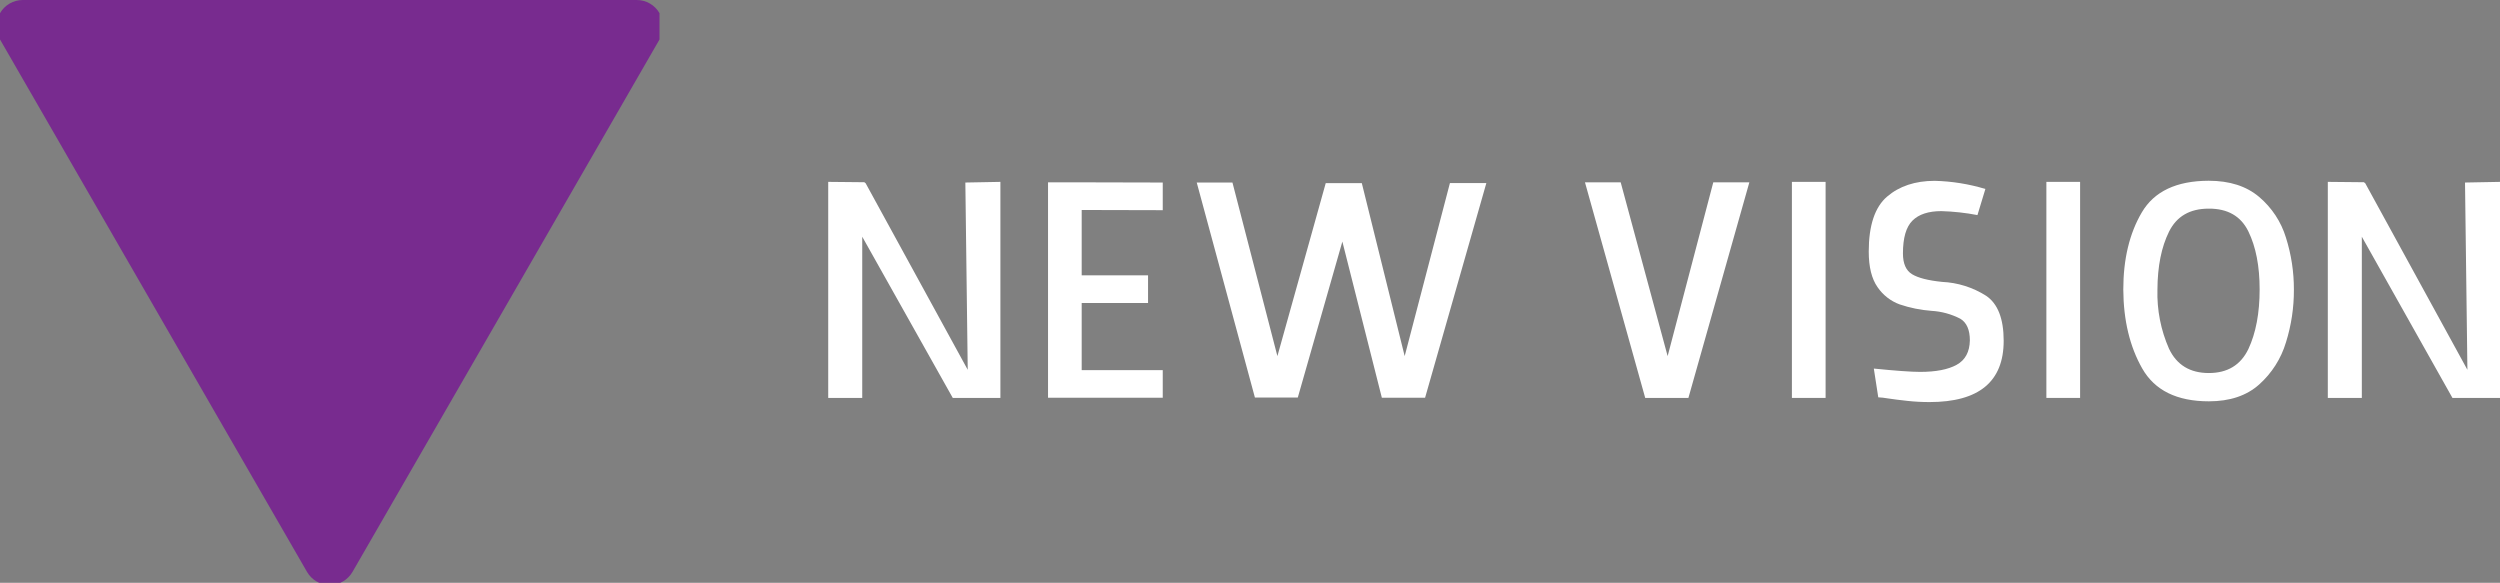
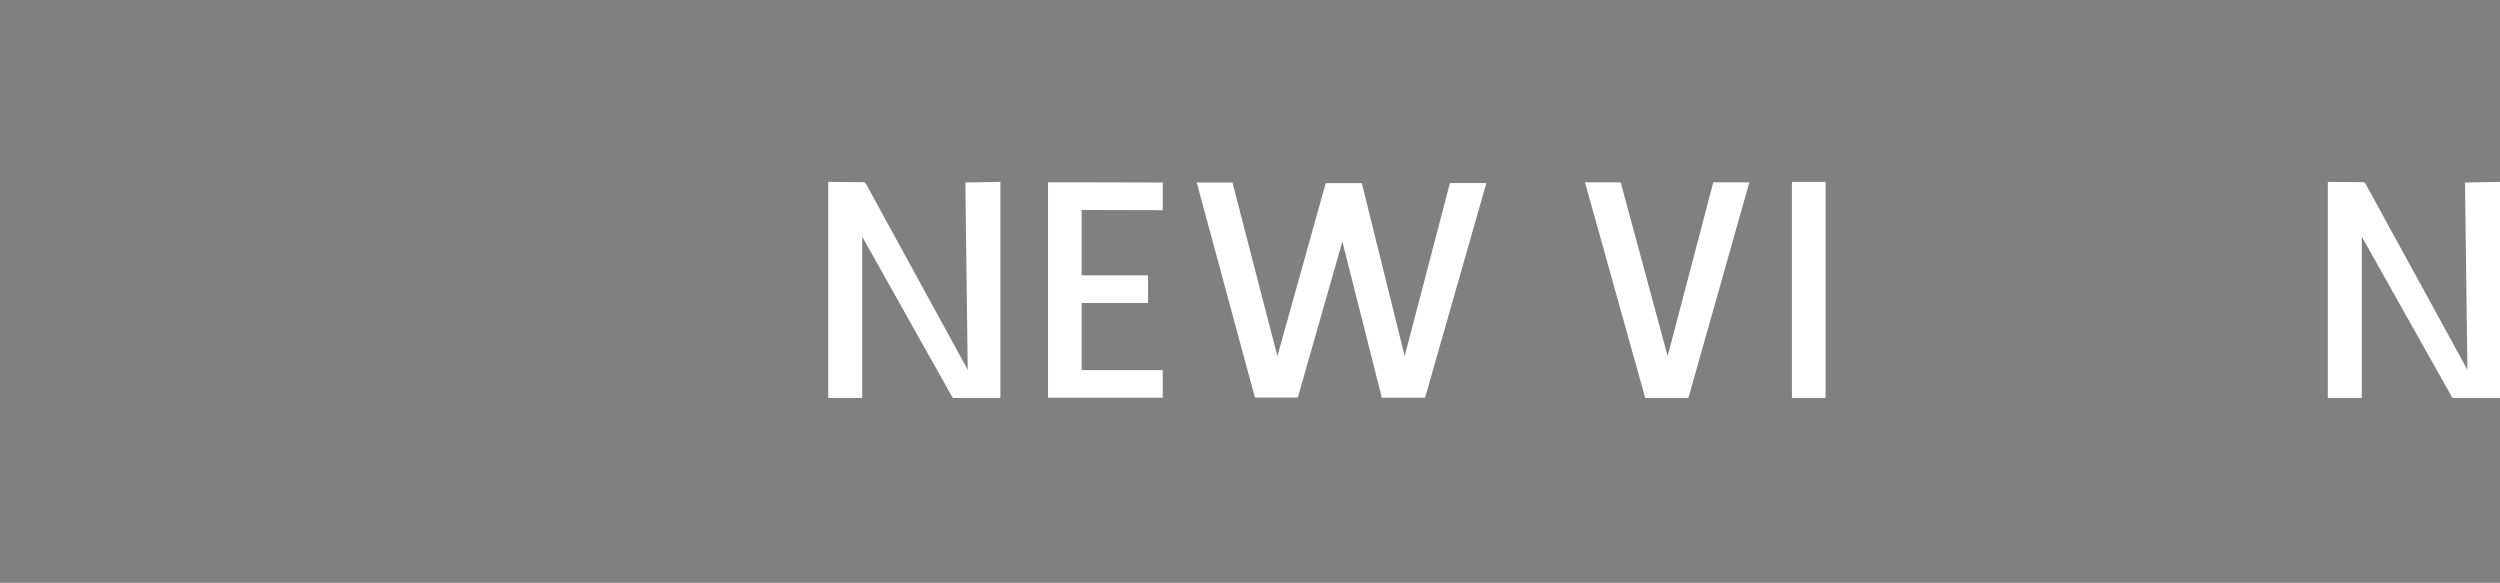
<svg xmlns="http://www.w3.org/2000/svg" width="163" height="38" viewBox="0 0 163 38" fill="none">
  <rect x="0" y="0" width="163" height="38" fill="#808080" stroke="none" />
  <g clip-path="url(#clip0_477_699)">
-     <path d="M22.985 37.284C22.834 37.545 22.618 37.762 22.357 37.913C22.097 38.063 21.801 38.143 21.5 38.143C21.199 38.143 20.904 38.063 20.643 37.913C20.383 37.762 20.166 37.545 20.016 37.284L10.008 19.932L0.001 2.574C-0.149 2.313 -0.228 2.017 -0.229 1.716C-0.229 1.415 -0.149 1.119 0.001 0.858C0.151 0.597 0.368 0.381 0.628 0.23C0.888 0.079 1.184 7.63696e-05 1.485 0L41.516 0C41.817 7.63696e-05 42.112 0.079 42.373 0.23C42.633 0.381 42.849 0.597 43 0.858C43.15 1.119 43.229 1.415 43.229 1.716C43.229 2.017 43.15 2.313 43 2.574L32.993 19.932L22.985 37.284Z" fill="#782B8F" />
-   </g>
+     </g>
  <path d="M54 11.858L56.352 11.881L56.44 11.948L63.096 24.111L62.941 11.901L65.226 11.858V25.944H62.12L56.218 15.434V25.944H54V11.858Z" fill="white" />
  <path d="M75.811 11.901V13.704L70.526 13.691V17.952H74.853V19.755H70.526V24.132H75.811V25.934H68.332V11.888H70.526L75.811 11.901Z" fill="white" />
  <path d="M87.522 15.751L84.616 25.921H81.821L78.027 11.901H80.356L83.286 23.218L86.438 11.94H88.79L91.585 23.218L94.535 11.937H96.91L92.915 25.934H90.097L87.522 15.751Z" fill="white" />
  <path d="M110.084 25.944H107.268L103.34 11.888H105.669L108.73 23.218L111.706 11.888H114.058L110.084 25.944Z" fill="white" />
  <path d="M116.832 11.858H119.029V25.944H116.832V11.858Z" fill="white" />
-   <path d="M125.196 24.247C126.215 24.247 127.007 24.096 127.571 23.787C128.135 23.478 128.42 22.945 128.435 22.195C128.435 21.503 128.228 21.034 127.814 20.782C127.229 20.48 126.586 20.304 125.928 20.267C125.223 20.214 124.527 20.073 123.858 19.847C123.271 19.631 122.767 19.238 122.416 18.722C122.033 18.179 121.842 17.404 121.842 16.405C121.842 14.7 122.24 13.505 123.037 12.82C123.834 12.136 124.87 11.792 126.143 11.79C127.263 11.818 128.375 11.996 129.447 12.321L128.93 14.023C128.154 13.874 127.367 13.788 126.577 13.765C125.737 13.765 125.109 13.971 124.694 14.383C124.278 14.795 124.071 15.509 124.072 16.526C124.072 17.188 124.271 17.64 124.668 17.88C125.064 18.12 125.716 18.287 126.621 18.379C127.643 18.425 128.635 18.738 129.496 19.286C130.257 19.801 130.639 20.778 130.64 22.218C130.64 24.884 129.027 26.216 125.801 26.215C125.319 26.215 124.837 26.19 124.357 26.137C123.871 26.086 123.441 26.029 123.063 25.973C122.865 25.937 122.664 25.915 122.463 25.906L122.173 24.031C123.61 24.175 124.618 24.247 125.196 24.247Z" fill="white" />
-   <path d="M133.424 11.858H135.623V25.944H133.424V11.858Z" fill="white" />
-   <path d="M138.439 18.879C138.439 16.891 138.842 15.213 139.648 13.845C140.454 12.477 141.907 11.79 144.008 11.785C145.37 11.785 146.464 12.136 147.292 12.836C148.12 13.536 148.729 14.458 149.044 15.493C149.391 16.589 149.565 17.732 149.562 18.882C149.568 20.049 149.393 21.21 149.044 22.324C148.726 23.384 148.12 24.335 147.292 25.074C146.473 25.802 145.382 26.166 144.021 26.166C141.936 26.166 140.486 25.453 139.674 24.026C138.861 22.6 138.45 20.884 138.439 18.879ZM144.008 13.603C142.78 13.603 141.917 14.104 141.421 15.104C140.924 16.105 140.672 17.363 140.665 18.879C140.627 20.206 140.885 21.525 141.421 22.741C141.923 23.793 142.785 24.32 144.008 24.322C145.232 24.324 146.094 23.801 146.596 22.754C147.084 21.709 147.328 20.414 147.328 18.869C147.328 17.353 147.084 16.095 146.596 15.094C146.108 14.093 145.245 13.596 144.008 13.603Z" fill="white" />
  <path d="M151.773 11.858L154.126 11.881L154.214 11.948L160.875 24.111L160.719 11.901L163.004 11.858V25.944H159.899L153.991 15.434V25.944H151.773V11.858Z" fill="white" />
  <defs>
    <clipPath id="clip0_477_699">
      <rect width="43" height="38" fill="white" />
    </clipPath>
  </defs>
</svg>